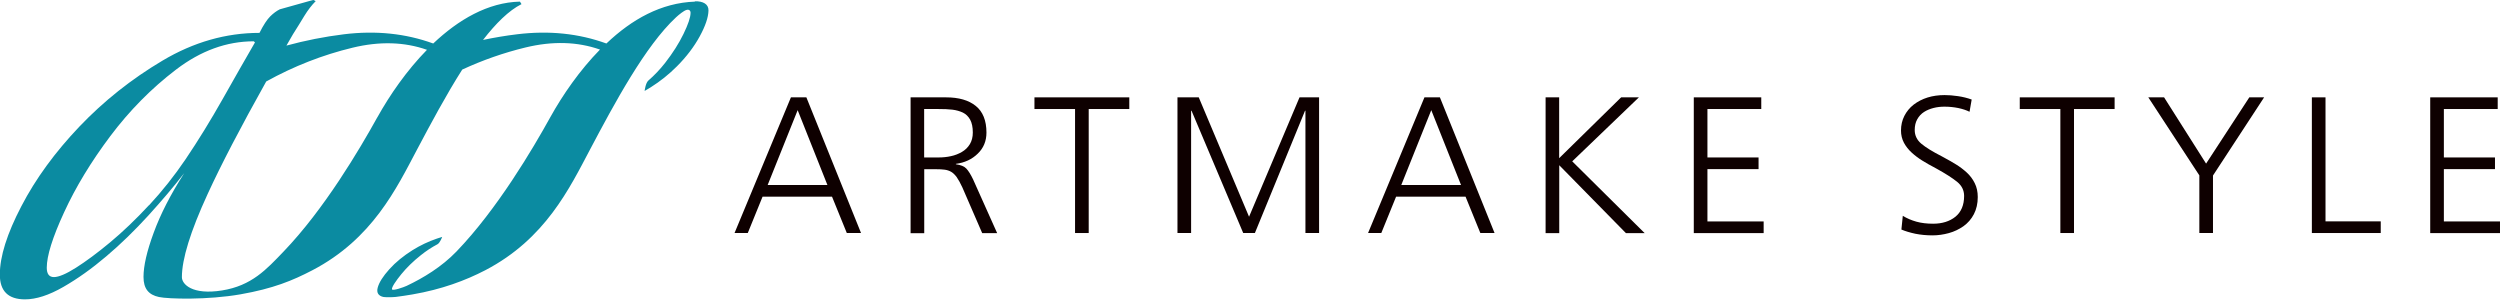
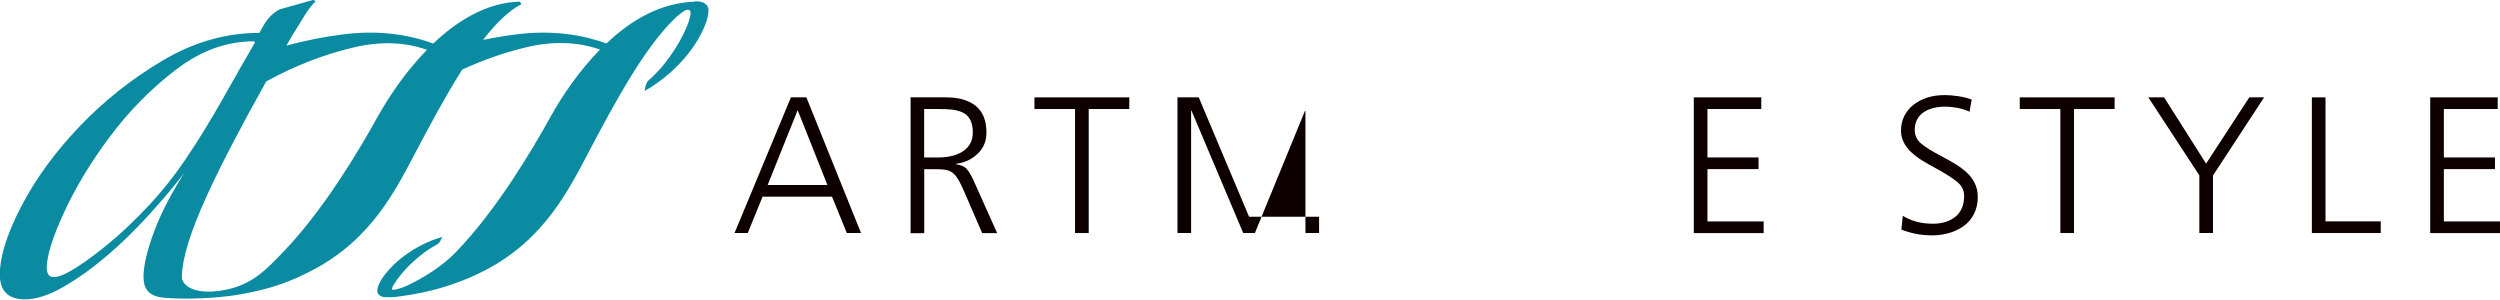
<svg xmlns="http://www.w3.org/2000/svg" width="626" height="75" viewBox="0 0 626 75" fill="none">
  <g clip-path="url(#clip0_173_1484)">
    <path d="M174.009 0.406C165.55 0.71 158.223 4.827 151.843 10.891C144.928 8.376 137.499 7.605 129.513 8.579C126.612 8.924 123.771 9.411 120.952 9.999C124.142 5.882 127.394 2.637 130.584 1.034L130.193 0.406C122.166 0.588 114.757 4.949 108.48 10.891C101.565 8.376 94.135 7.605 86.15 8.579C81.211 9.187 76.415 10.141 71.723 11.418C71.867 11.155 72.032 10.891 72.176 10.627L73.37 8.559C74.358 6.997 75.325 5.456 76.21 3.975C77.115 2.495 78.062 1.278 79.05 0.284L78.453 -0.02L70.056 2.332C69.254 2.738 68.451 3.326 67.669 4.097C66.887 4.868 65.961 6.267 64.973 8.234C56.576 8.234 48.488 10.546 40.708 15.17C32.908 19.794 25.973 25.311 19.881 31.7C13.789 38.108 8.932 44.74 5.351 51.636C1.749 58.532 -0.041 64.231 -0.041 68.753C-0.041 72.891 2.058 74.96 6.256 74.96C9.055 74.96 12.245 73.925 15.847 71.856C19.448 69.788 23.029 67.232 26.631 64.17C30.233 61.128 33.711 57.72 37.127 53.989C40.523 50.257 43.528 46.708 46.121 43.361C42.725 48.675 40.173 53.644 38.486 58.268C36.777 62.892 35.934 66.583 35.934 69.342C35.934 72.303 37.23 73.824 39.803 74.371C42.169 74.878 51.986 75.142 60.198 73.702C68.41 72.262 73.267 70.254 78.206 67.678C93.251 59.83 99.26 47.215 104.467 37.378C107.822 31.051 111.67 23.831 115.745 17.422C120.87 15.049 126.159 13.203 131.592 11.885C138.363 10.242 144.578 10.425 150.238 12.412C145.134 17.624 140.895 23.77 137.807 29.327C133.383 37.318 124.512 52.366 114.325 62.953C110.6 66.827 105.99 69.605 101.833 71.573C101.112 71.917 98.251 72.931 98.149 72.424C98.046 71.917 99.157 70.295 100.495 68.652C101.833 67.009 103.458 65.427 105.372 63.906C106.69 62.852 108.068 61.939 109.53 61.168C110.188 60.823 110.723 59.323 110.723 59.323C110.271 59.465 109.818 59.607 109.386 59.748C107.245 60.479 105.208 61.452 103.314 62.629C101.03 64.068 99.075 65.65 97.49 67.415C95.905 69.179 94.918 70.721 94.568 72.059C94.259 73.276 94.712 74.047 95.947 74.351C96.379 74.452 98.108 74.452 99.095 74.351C100.083 74.25 102.285 73.885 103.294 73.722C110.579 72.465 116.527 70.254 121.528 67.658C136.573 59.809 142.582 47.194 147.789 37.358C153.86 25.879 161.578 11.499 169.275 4.34C170.016 3.651 171.21 2.697 171.868 2.495C172.527 2.292 172.939 2.637 172.918 3.245C172.897 4.381 172.301 6.125 171.148 8.498C169.995 10.871 168.473 13.264 166.6 15.677C165.303 17.34 163.883 18.841 162.339 20.18C161.64 20.788 161.413 22.776 161.413 22.776C161.928 22.492 162.422 22.188 162.936 21.863C165.344 20.342 167.526 18.598 169.502 16.61C171.889 14.217 173.782 11.723 175.202 9.127C176.622 6.531 177.363 4.36 177.404 2.637C177.446 1.055 176.087 0.264 173.988 0.325L174.009 0.406ZM37.312 51.372C34.02 54.922 30.768 58.025 27.578 60.681C24.388 63.338 21.527 65.448 19.037 67.029C16.547 68.611 14.694 69.382 13.501 69.382C12.307 69.382 11.71 68.591 11.71 67.029C11.71 64.068 13.151 59.444 16.053 53.157C18.954 46.85 22.803 40.502 27.598 34.113C32.394 27.724 37.889 22.147 44.083 17.422C50.278 12.696 56.761 10.343 63.553 10.343L63.841 10.627C61.453 14.765 58.737 19.49 55.753 24.804C52.748 30.118 49.661 35.147 46.471 39.873C43.672 44.01 40.626 47.843 37.333 51.393L37.312 51.372ZM94.485 29.367C90.061 37.358 81.19 52.407 71.003 62.993C66.701 67.476 63.038 71.532 55.588 72.728C48.138 73.925 45.545 71.167 45.545 69.402C45.545 64.88 47.685 57.944 51.986 48.594C55.362 41.232 60.26 31.842 66.66 20.403C73.575 16.57 80.779 13.751 88.27 11.946C95.041 10.303 101.256 10.485 106.916 12.473C101.812 17.685 97.572 23.831 94.485 29.387V29.367Z" fill="#0B8BA1" />
    <path d="M198.068 24.378H201.916L215.602 58.349H212.042L208.337 49.243H190.947L187.242 58.349H183.929L198.047 24.378H198.068ZM199.735 27.582L192.223 46.322H207.185L199.735 27.582Z" fill="#0E0000" />
    <path d="M227.992 24.378H236.883C240.073 24.378 242.563 25.088 244.333 26.528C246.103 27.948 247.008 30.178 247.008 33.2C247.008 35.31 246.288 37.074 244.827 38.474C243.386 39.893 241.554 40.745 239.352 41.029V41.13C240.567 41.293 241.452 41.658 241.966 42.205C242.481 42.753 243.077 43.686 243.695 44.984L243.798 45.227L249.684 58.369H245.938L240.958 46.89C240.464 45.815 239.99 44.984 239.558 44.355C239.105 43.747 238.653 43.3 238.159 43.017C237.665 42.733 237.13 42.57 236.553 42.489C235.977 42.408 235.216 42.367 234.248 42.367H231.429V58.39H228.012V24.378H227.992ZM231.408 39.427H235.01C236.101 39.427 237.13 39.325 238.117 39.102C239.105 38.899 240.011 38.534 240.855 38.048C241.698 37.561 242.357 36.912 242.851 36.101C243.345 35.289 243.592 34.316 243.592 33.18C243.592 31.841 243.366 30.787 242.933 29.976C242.481 29.164 241.884 28.576 241.102 28.191C240.32 27.826 239.455 27.582 238.488 27.461C237.521 27.339 236.327 27.299 234.907 27.299H231.408V39.427Z" fill="#0E0000" />
    <path d="M269.194 27.299H259.027V24.378H282.777V27.299H272.611V58.349H269.194V27.299Z" fill="#0E0000" />
-     <path d="M294.879 24.378H300.168L312.763 54.273L325.4 24.378H330.298V58.349H326.882V27.724H326.779L314.225 58.349H311.302L298.357 27.724H298.254V58.349H294.838V24.378H294.879Z" fill="#0E0000" />
-     <path d="M356.703 24.378H360.551L374.238 58.349H370.677L366.973 49.243H349.582L345.877 58.349H342.564L356.682 24.378H356.703ZM358.39 27.582L350.879 46.322H365.841L358.39 27.582Z" fill="#0E0000" />
-     <path d="M386.998 24.378H390.414V39.609L405.932 24.378H410.377L393.686 40.4L411.818 58.369H407.125L390.435 41.374V58.369H387.018V24.378H386.998Z" fill="#0E0000" />
+     <path d="M294.879 24.378H300.168L312.763 54.273H330.298V58.349H326.882V27.724H326.779L314.225 58.349H311.302L298.357 27.724H298.254V58.349H294.838V24.378H294.879Z" fill="#0E0000" />
    <path d="M424.125 24.378H441.022V27.299H427.541V39.427H440.342V42.347H427.541V55.449H441.618V58.369H424.125V24.378Z" fill="#0E0000" />
    <path d="M476.441 54.029C477.49 54.678 478.643 55.165 479.878 55.51C481.113 55.855 482.512 56.017 484.056 56.017C486.319 56.017 488.192 55.429 489.633 54.273C491.074 53.096 491.814 51.372 491.814 49.06C491.814 47.661 491.238 46.485 490.065 45.531C488.892 44.578 487.122 43.442 484.755 42.144C483.397 41.435 482.265 40.786 481.318 40.197C480.372 39.609 479.507 38.96 478.705 38.23C477.902 37.5 477.243 36.669 476.749 35.756C476.256 34.823 476.009 33.809 476.009 32.673C476.009 31.334 476.297 30.118 476.852 29.023C477.408 27.927 478.19 26.974 479.178 26.203C481.257 24.621 483.829 23.81 486.937 23.81C487.925 23.81 489.036 23.891 490.271 24.074C491.506 24.256 492.658 24.54 493.708 24.926L493.173 27.988C492.411 27.603 491.485 27.299 490.374 27.055C489.262 26.832 488.11 26.71 486.896 26.71C485.949 26.71 485.023 26.812 484.158 27.035C483.294 27.258 482.491 27.582 481.792 28.029C481.092 28.475 480.516 29.083 480.084 29.854C479.651 30.625 479.446 31.517 479.446 32.551C479.446 33.91 480.001 35.066 481.092 35.979C482.203 36.912 483.912 37.967 486.258 39.163C487.698 39.934 488.892 40.623 489.818 41.191C490.744 41.759 491.629 42.428 492.452 43.179C493.296 43.949 493.975 44.842 494.469 45.856C494.984 46.87 495.231 48.046 495.231 49.344C495.231 50.967 494.902 52.386 494.264 53.624C493.626 54.861 492.741 55.855 491.65 56.645C490.538 57.416 489.324 58.004 487.986 58.369C486.649 58.734 485.29 58.937 483.912 58.937C482.368 58.937 480.927 58.795 479.61 58.532C478.293 58.248 477.12 57.903 476.111 57.477L476.461 54.029H476.441Z" fill="#0E0000" />
    <path d="M515.914 27.299H505.748V24.378H529.498V27.299H519.331V58.349H515.914V27.299Z" fill="#0E0000" />
    <path d="M550.737 43.949L537.936 24.378H541.887L552.404 40.968L563.229 24.378H566.934L554.132 43.949V58.349H550.716V43.949H550.737Z" fill="#0E0000" />
    <path d="M578.891 24.378H582.307V55.429H596.138V58.349H578.891V24.378Z" fill="#0E0000" />
    <path d="M608.527 24.378H625.424V27.299H611.943V39.427H624.744V42.347H611.943V55.449H626.02V58.369H608.527V24.378Z" fill="#0E0000" />
  </g>
  <defs>
    <clipPath id="clip0_173_1484">
      <rect width="626" height="75" fill="white" />
    </clipPath>
  </defs>
</svg>